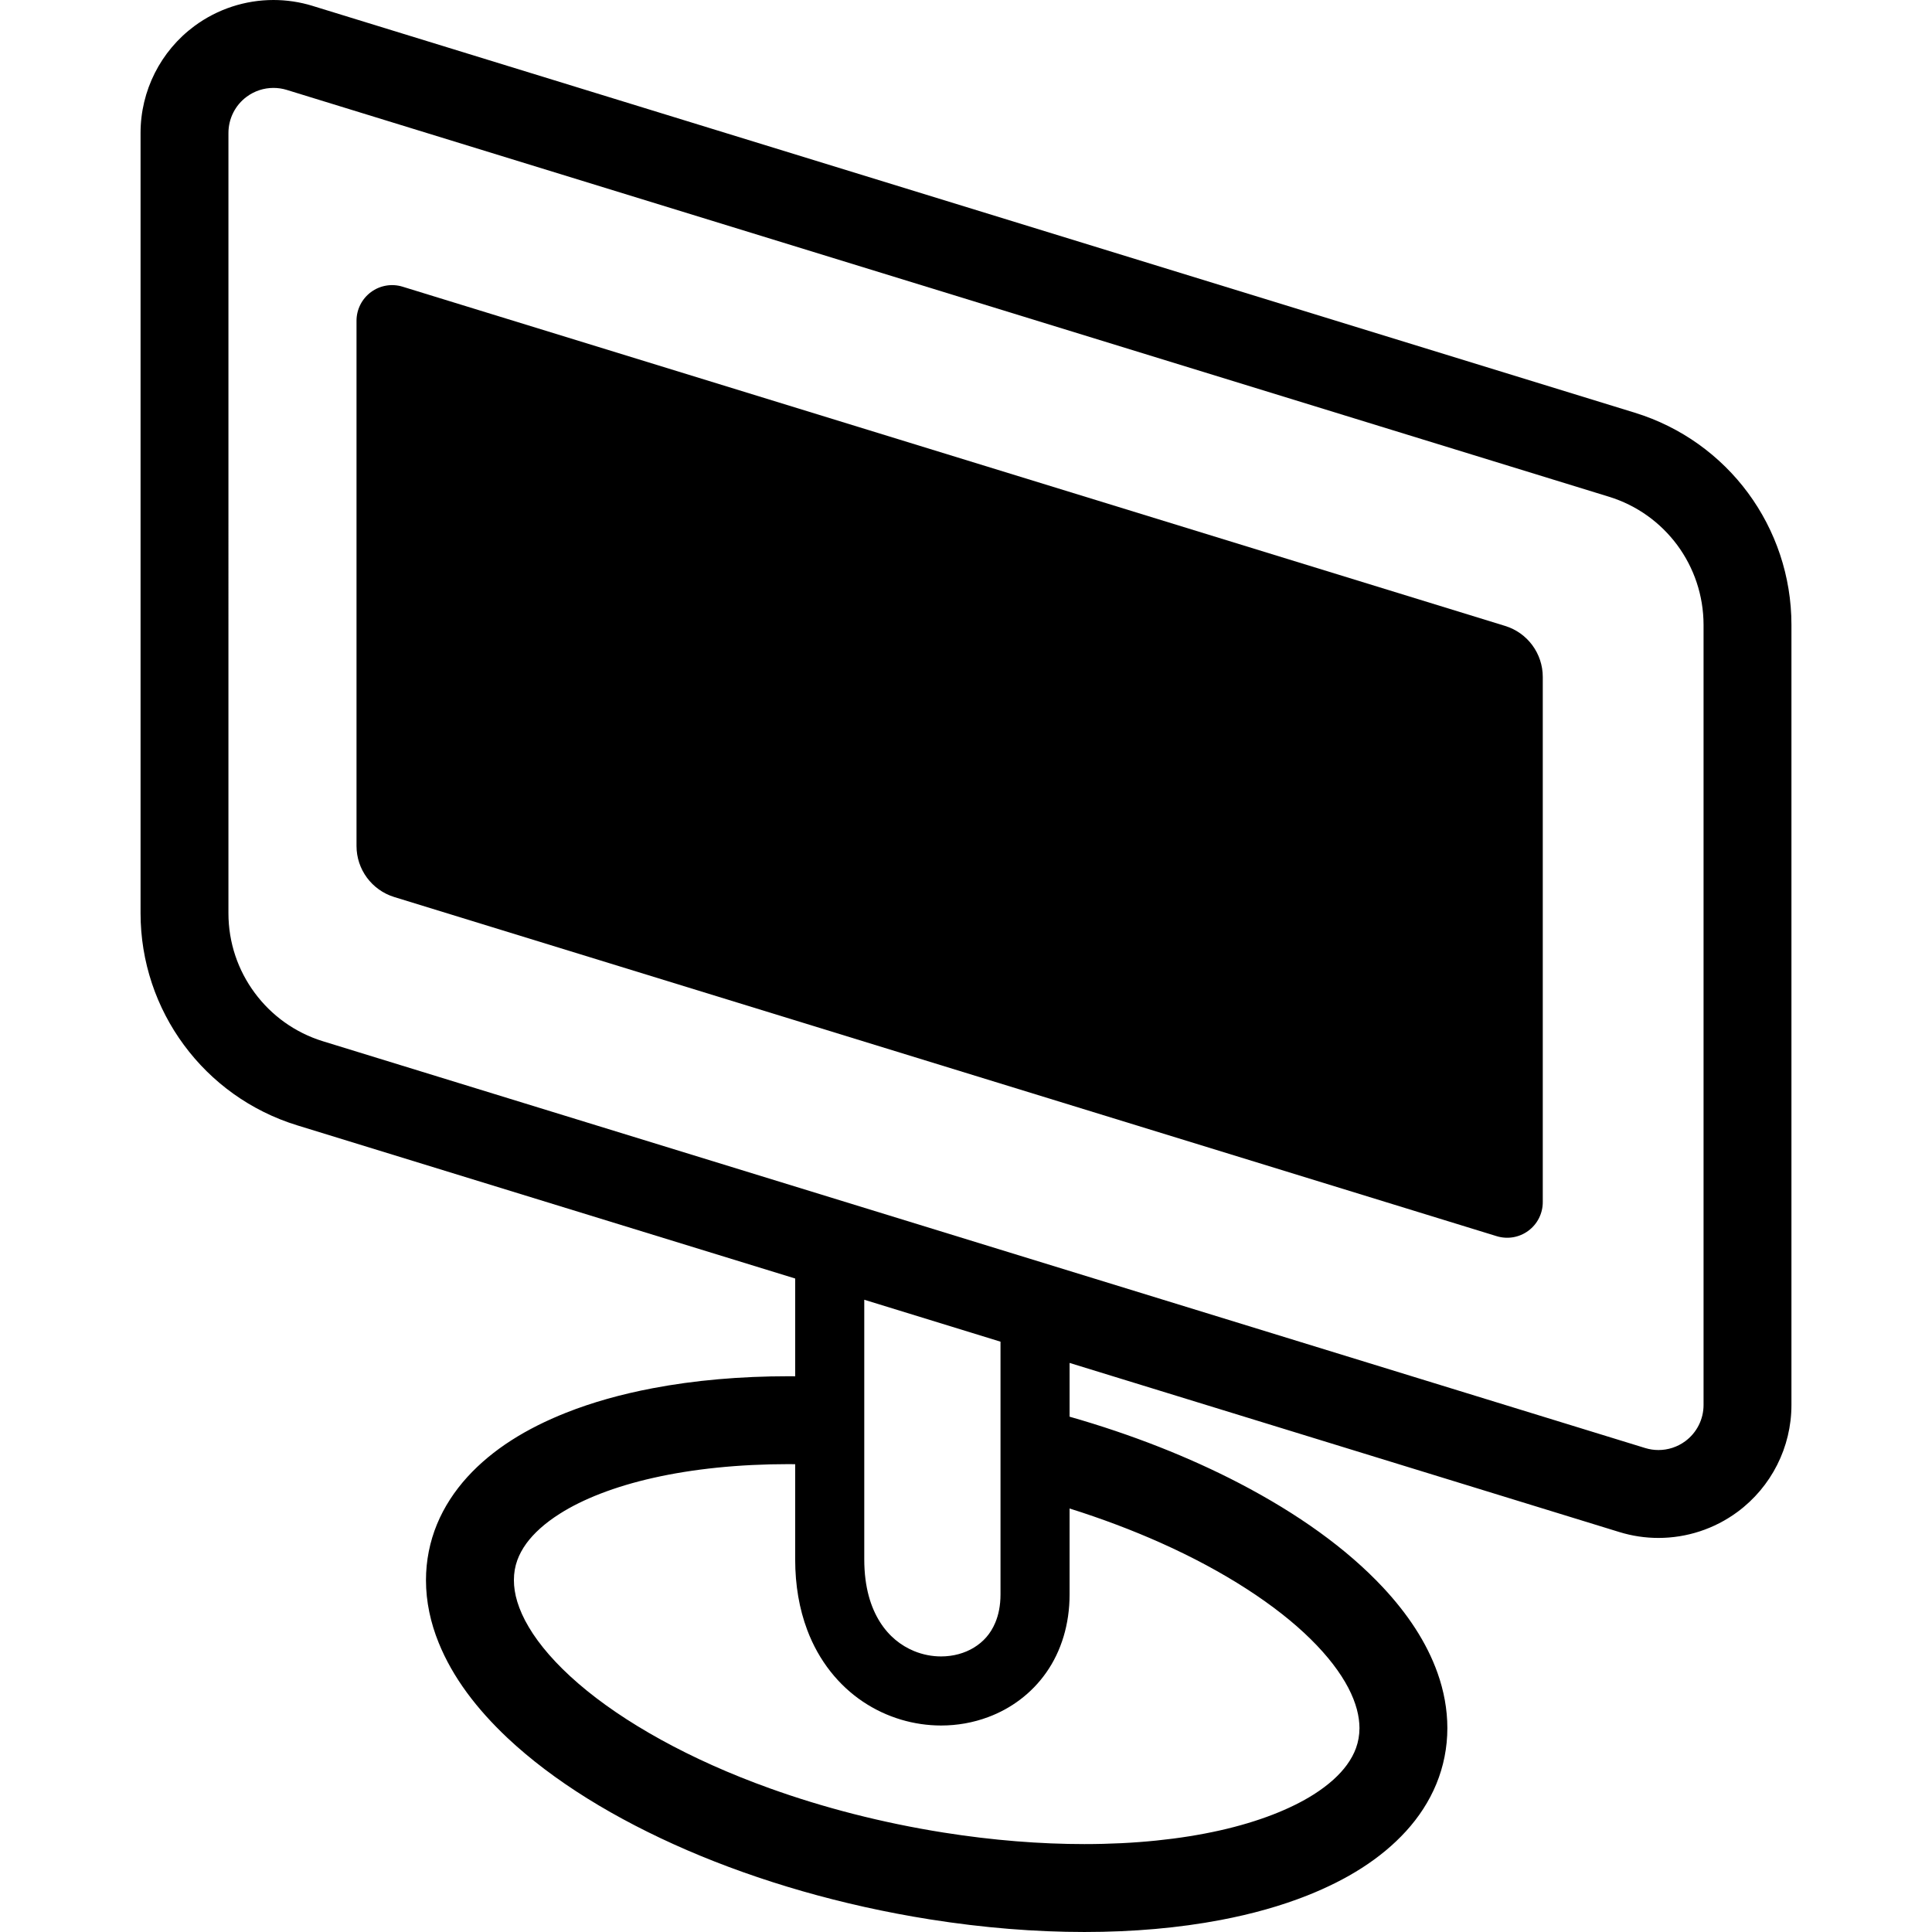
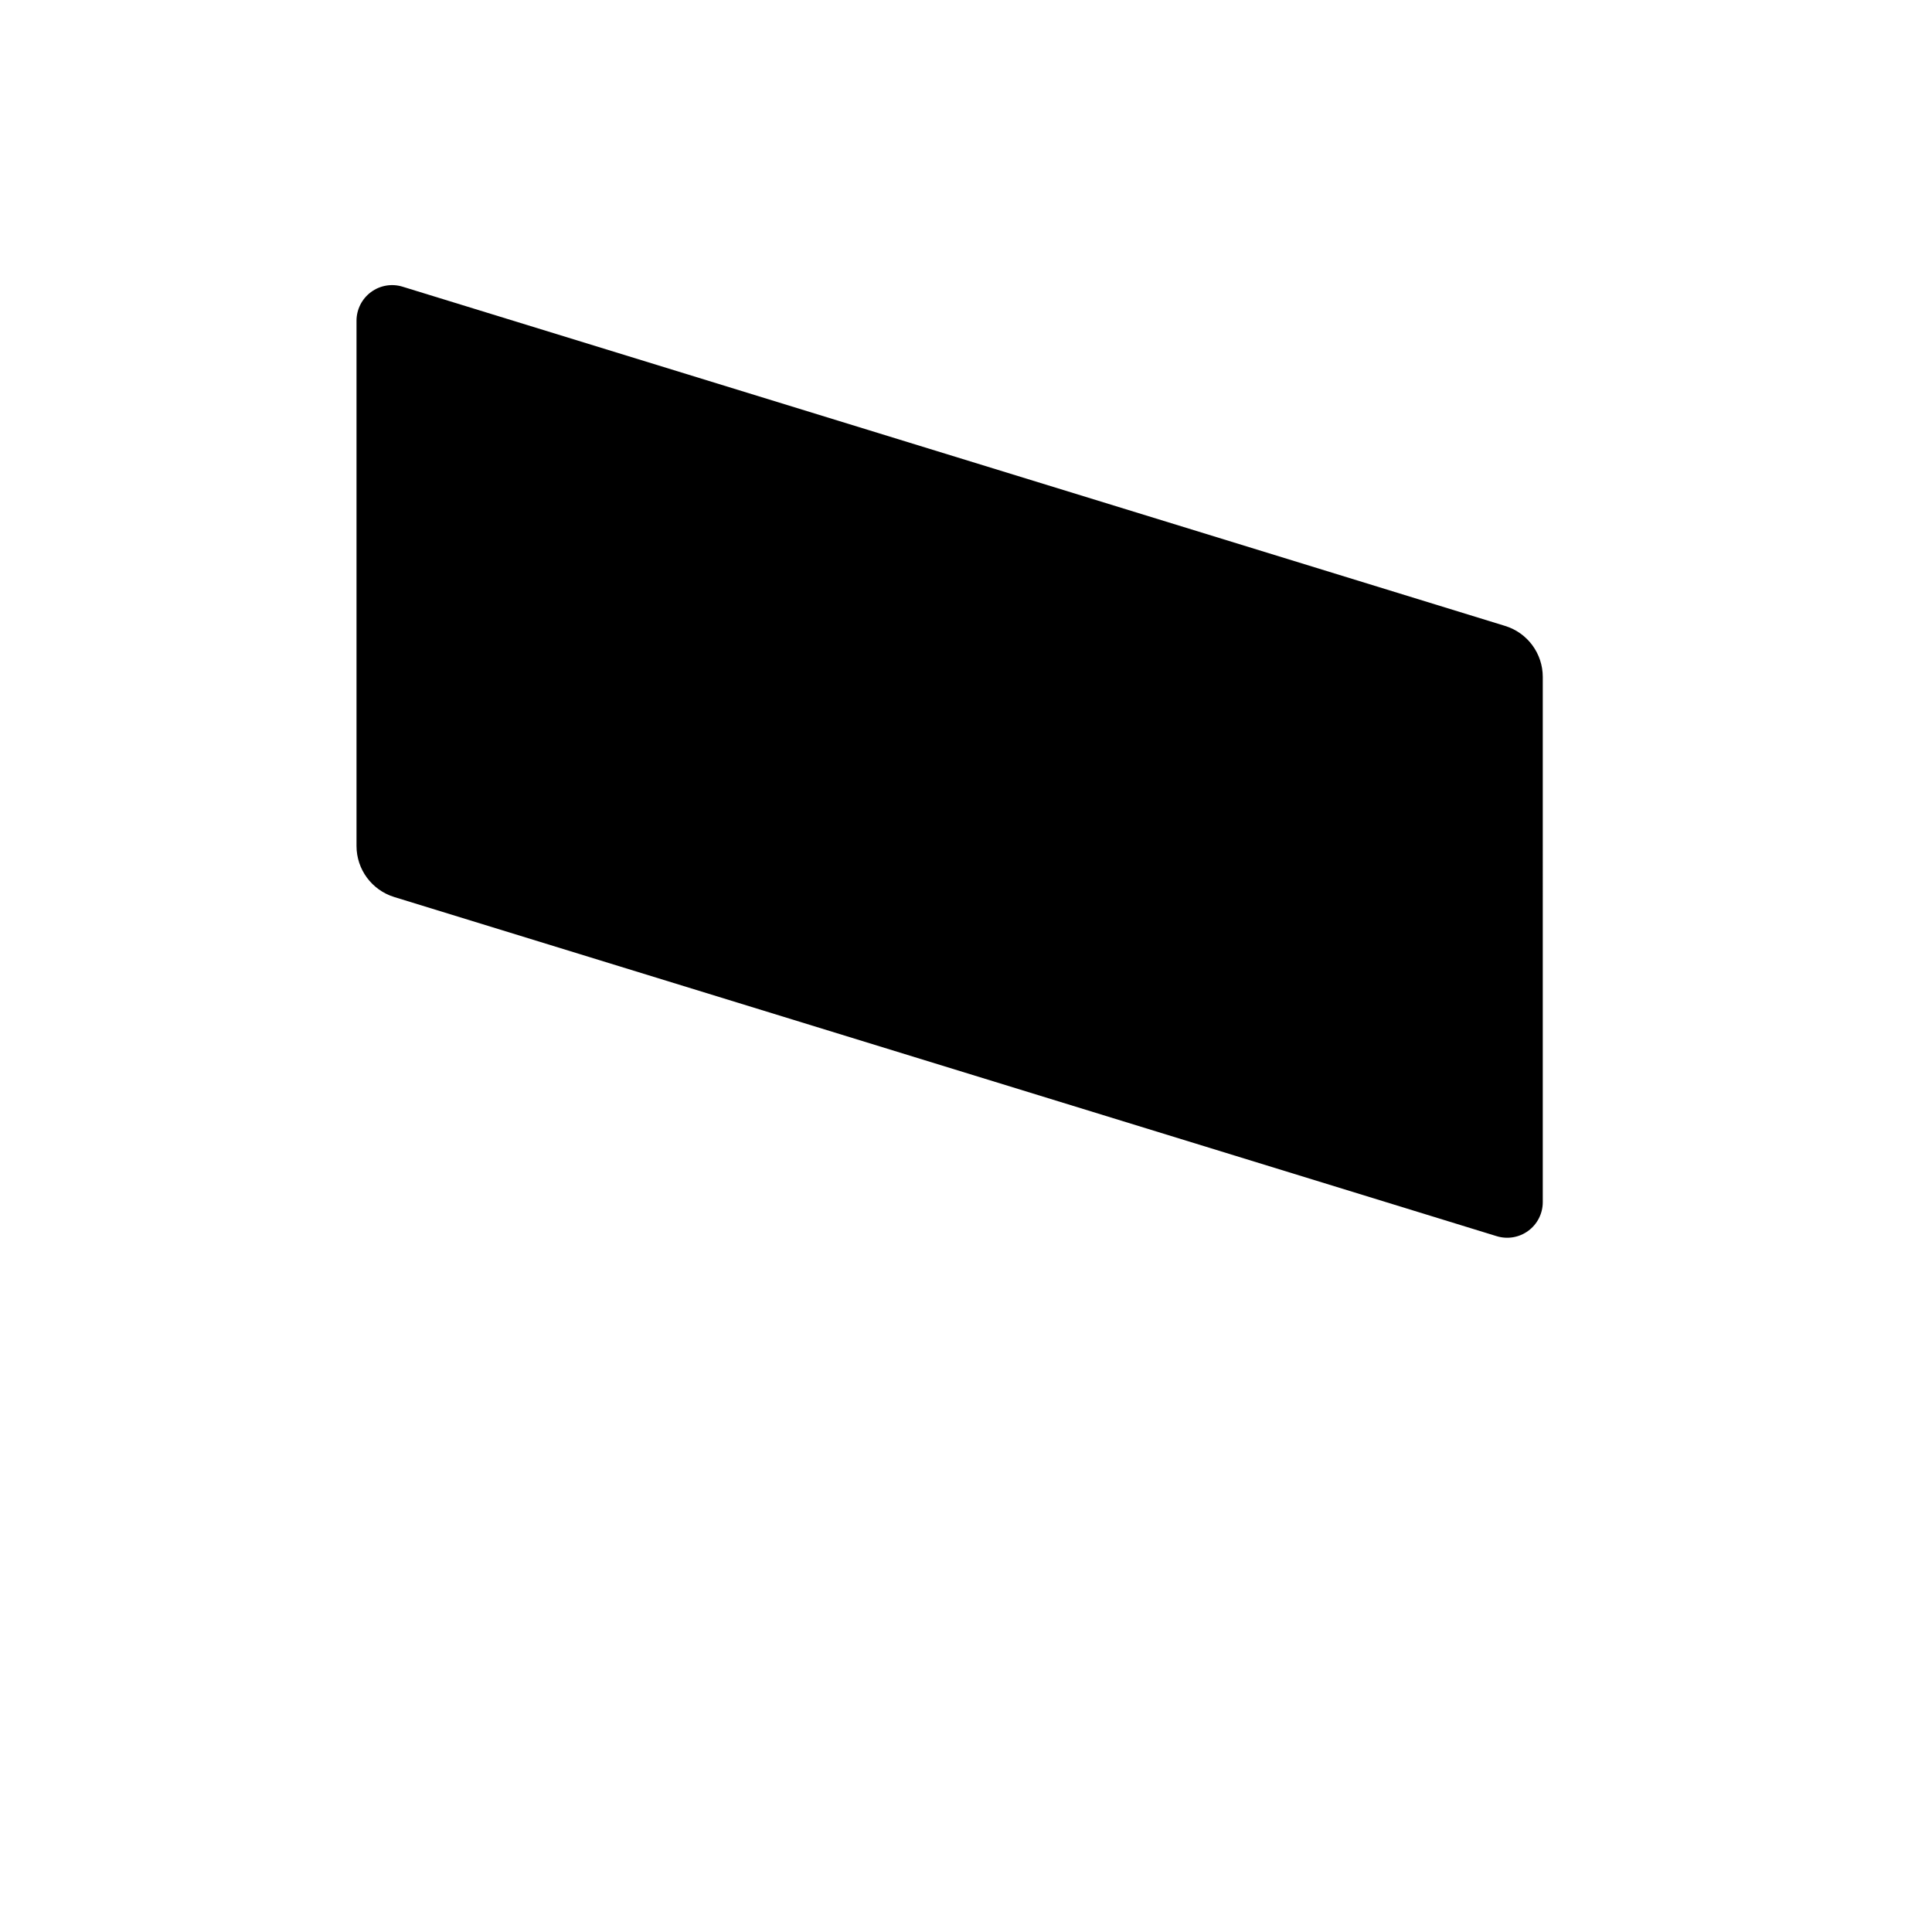
<svg xmlns="http://www.w3.org/2000/svg" height="800px" width="800px" version="1.1" id="_x32_" viewBox="0 0 512 512" xml:space="preserve">
  <style type="text/css">

	.st0{fill:#000000;}

</style>
  <g>
-     <path class="st0" d="M463.25,130.637c-7.282-9.861-17.685-17.476-30.024-21.268L82.834,1.561h0.014C79.438,0.513,75.942,0,72.474,0    c-7.442,0-14.796,2.363-20.936,6.892c-8.986,6.646-14.289,17.158-14.289,28.34v206.774c0,12.895,4.204,25.075,11.501,34.936    c7.267,9.868,17.67,17.483,29.994,21.276l131.988,40.601v25.913c-0.549,0-1.112-0.014-1.661-0.014    c-12.931,0-25.054,1.076-36.107,3.179c-8.293,1.575-15.98,3.728-22.958,6.494c-10.461,4.154-19.434,9.644-26.167,17.042    c-3.352,3.691-6.126,7.889-8.033,12.512c-1.907,4.624-2.918,9.666-2.918,14.81c0,5.722,1.228,11.328,3.367,16.594    c3.742,9.247,10.113,17.562,18.219,25.212c12.18,11.436,28.479,21.471,47.564,29.736c19.102,8.242,41.006,14.65,64.369,18.356    c14.26,2.262,28.03,3.345,40.976,3.345c12.931,0,25.054-1.077,36.106-3.179c8.294-1.575,15.98-3.728,22.959-6.495    c10.461-4.154,19.434-9.652,26.167-17.042c3.366-3.691,6.126-7.882,8.033-12.512c1.907-4.624,2.918-9.658,2.918-14.803    c0-5.006-0.939-9.926-2.6-14.607c-2.919-8.206-7.962-15.691-14.406-22.619c-9.695-10.381-22.684-19.614-38.057-27.632    c-13.394-6.972-28.608-12.975-45.051-17.671v-14.246l145.699,44.819c3.396,1.048,6.892,1.56,10.36,1.56    c7.442,0,14.796-2.362,20.936-6.892c8.987-6.64,14.304-17.158,14.304-28.341V165.588    C474.751,152.686,470.532,140.505,463.25,130.637z M307.61,408.873c16.876,7.535,30.689,16.58,39.748,25.531    c4.537,4.464,7.86,8.871,9.955,12.881c2.095,4.024,2.948,7.549,2.962,10.684c-0.015,1.922-0.318,3.62-0.925,5.303    c-0.535,1.467-1.315,2.926-2.398,4.422c-1.893,2.615-4.812,5.324-8.842,7.874c-6.04,3.829-14.536,7.21-24.867,9.522    c-10.345,2.326-22.496,3.612-35.861,3.612c-11.646,0-24.216-0.975-37.335-3.055c-16.356-2.594-31.931-6.64-46.019-11.712    c-21.138-7.571-38.896-17.533-50.758-27.784c-5.939-5.115-10.374-10.266-13.149-14.976c-1.401-2.348-2.383-4.58-3.02-6.653    c-0.635-2.066-0.91-3.974-0.91-5.765c0-1.929,0.303-3.627,0.91-5.31c0.535-1.467,1.315-2.926,2.398-4.428    c1.907-2.601,4.812-5.318,8.857-7.868c6.026-3.836,14.521-7.21,24.866-9.522c10.331-2.326,22.496-3.62,35.847-3.62    c0.55,0,1.112,0.015,1.661,0.022v25.206c0,6.906,1.113,13.177,3.179,18.682c3.092,8.279,8.409,14.766,14.738,19.014    c6.342,4.262,13.611,6.336,20.748,6.343c4.262,0,8.496-0.737,12.484-2.232c5.996-2.224,11.486-6.213,15.417-11.841    c3.944-5.62,6.17-12.787,6.155-20.704v-22.735C292.006,402.458,300.112,405.521,307.61,408.873z M229.039,413.237v-68.79    l36.106,11.112v66.94c0,3.077-0.549,5.534-1.387,7.528c-1.257,2.984-3.164,5.064-5.635,6.588c-2.456,1.51-5.505,2.356-8.727,2.356    c-2.398,0-4.854-0.47-7.166-1.424c-3.482-1.444-6.632-3.901-9.045-7.722C230.787,426.002,229.039,420.685,229.039,413.237z     M451.46,372.34c0,3.786-1.806,7.354-4.855,9.601c-2.08,1.531-4.566,2.333-7.094,2.333c-1.17,0-2.354-0.173-3.511-0.527    l-350.407-107.8c-7.455-2.298-13.697-6.87-18.104-12.845c-4.422-5.974-6.95-13.286-6.95-21.095V35.233    c0-3.785,1.792-7.354,4.84-9.601c2.081-1.538,4.566-2.334,7.094-2.334c1.184,0,2.355,0.174,3.496,0.52l350.407,107.816    c7.47,2.297,13.712,6.877,18.133,12.845c4.407,5.982,6.935,13.293,6.95,21.109V372.34z" />
    <path class="st0" d="M398.868,165.877l-292.179-89.9c-2.86-0.881-5.968-0.354-8.38,1.431c-2.398,1.777-3.829,4.595-3.829,7.586    v139.205c0,6.213,4.06,11.696,9.999,13.524L396.642,327.6c2.875,0.881,5.982,0.347,8.38-1.431c2.413-1.777,3.829-4.595,3.829-7.586    V179.401C408.851,173.188,404.806,167.698,398.868,165.877z" />
  </g>
</svg>